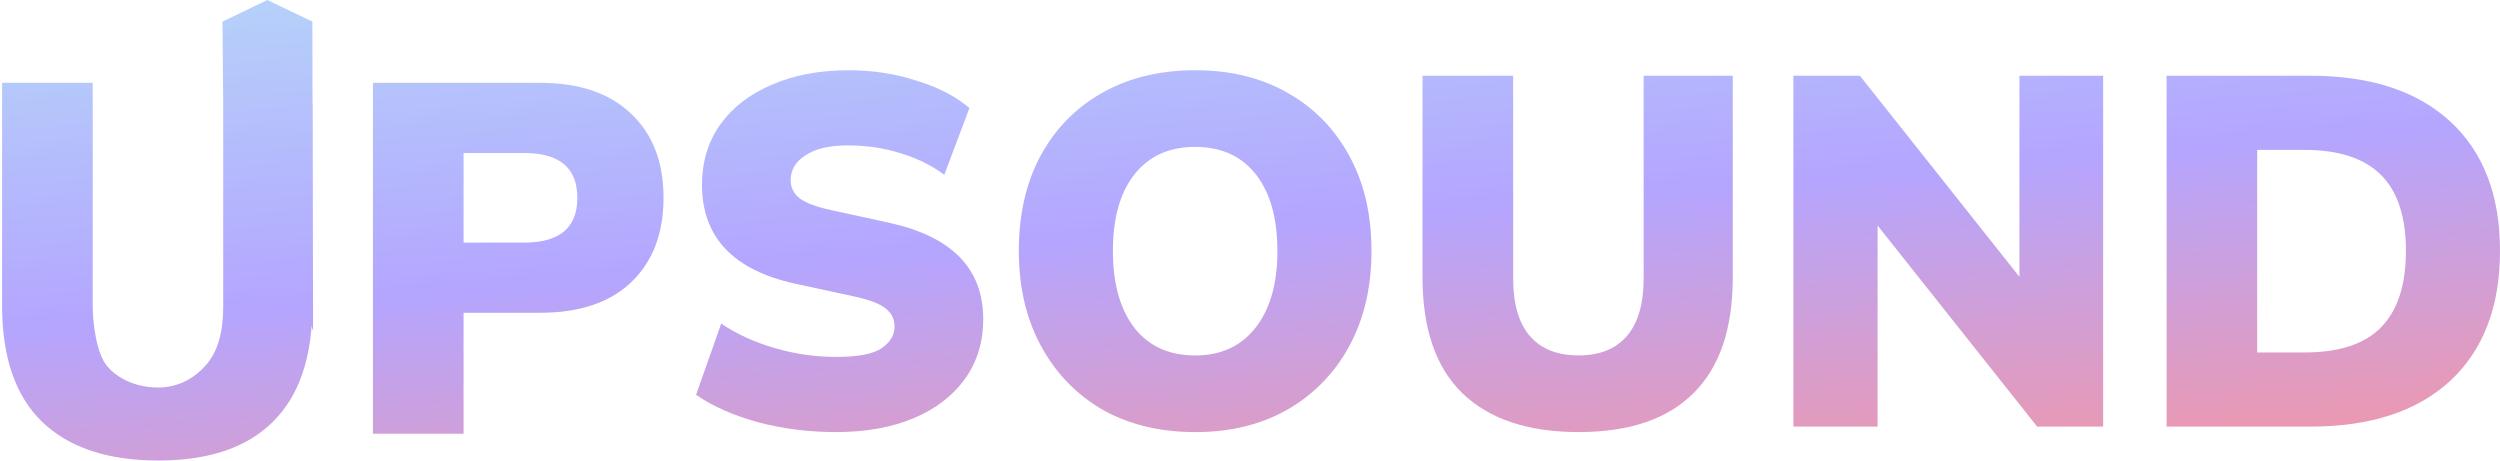
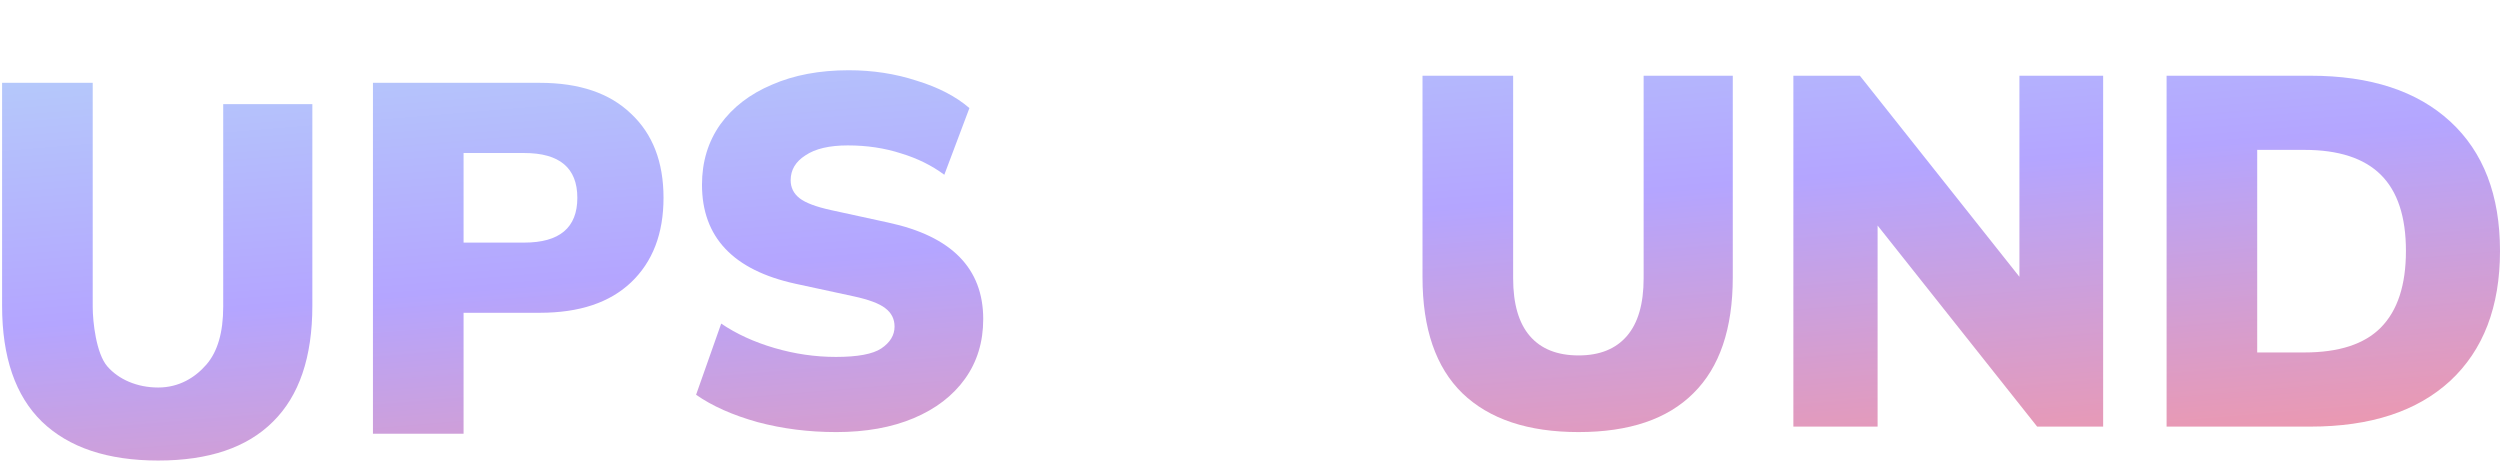
<svg xmlns="http://www.w3.org/2000/svg" class="logo-element" fill="none" width="152" height="28">
  <path d="M9.619 28c-3.075 0-5.43-.787-7.067-2.36C.935 24.066.127 21.716.127 18.589V5.036h5.51V18.65c0 .912.208 2.836.886 3.623.679.787 1.798 1.288 3.096 1.288 1.277 0 2.255-.614 2.934-1.4.679-.787 1.018-1.957 1.018-3.51V6.332h5.42V18.59c0 3.127-.799 5.477-2.396 7.05C15.018 27.214 12.693 28 9.62 28z" fill="url(#026fd13d-f025-430d-a0ab-ed05b4f2917b_paint0_linear)" />
  <path d="M22.675 26.37V5.036h10.15c2.396 0 4.243.626 5.54 1.876 1.318 1.231 1.977 2.936 1.977 5.115 0 2.178-.66 3.893-1.977 5.144-1.297 1.23-3.144 1.846-5.54 1.846h-4.64v7.353h-5.51zm5.51-11.62h3.683c2.156 0 3.234-.908 3.234-2.723 0-1.816-1.078-2.724-3.234-2.724h-3.683v5.447z" fill="url(#026fd13d-f025-430d-a0ab-ed05b4f2917b_paint1_linear)" />
  <path d="M50.826 26.27c-1.657 0-3.244-.2-4.76-.604-1.518-.424-2.765-.979-3.744-1.665l1.527-4.327c.919.625 1.997 1.12 3.234 1.483 1.238.363 2.486.544 3.743.544 1.318 0 2.236-.171 2.755-.514.539-.363.808-.807.808-1.332 0-.463-.19-.837-.568-1.12-.36-.282-1.008-.524-1.947-.725l-3.503-.757c-3.793-.827-5.69-2.834-5.69-6.022 0-1.392.37-2.612 1.109-3.661.758-1.05 1.806-1.856 3.144-2.421 1.337-.585 2.894-.878 4.67-.878 1.458 0 2.835.212 4.133.636 1.317.403 2.385.958 3.204 1.664l-1.527 4.055c-.759-.565-1.637-.999-2.635-1.301-.998-.323-2.076-.484-3.234-.484-1.118 0-1.976.201-2.575.605-.6.383-.898.887-.898 1.513 0 .444.18.807.538 1.09.36.282.999.524 1.917.725l3.473.757c3.853.827 5.78 2.784 5.78 5.87 0 1.393-.37 2.603-1.109 3.632-.738 1.029-1.776 1.826-3.114 2.39-1.337.565-2.914.848-4.73.848z" fill="url(#026fd13d-f025-430d-a0ab-ed05b4f2917b_paint2_linear)" />
-   <path d="M72.666 26.27c-2.136 0-4.013-.453-5.63-1.36-1.597-.929-2.844-2.22-3.742-3.874-.899-1.655-1.348-3.581-1.348-5.78 0-2.22.44-4.146 1.318-5.78.898-1.654 2.155-2.935 3.773-3.843 1.616-.908 3.493-1.362 5.629-1.362 2.136 0 4.002.454 5.6 1.362 1.616.908 2.874 2.189 3.772 3.843.898 1.634 1.347 3.56 1.347 5.78 0 2.199-.449 4.125-1.347 5.78a9.732 9.732 0 0 1-3.773 3.873c-1.597.908-3.463 1.362-5.6 1.362zm0-4.66c1.557 0 2.775-.554 3.653-1.664.898-1.13 1.347-2.693 1.347-4.69 0-1.997-.439-3.55-1.317-4.66-.879-1.11-2.106-1.665-3.683-1.665s-2.805.555-3.683 1.665c-.879 1.11-1.318 2.663-1.318 4.66 0 1.997.44 3.56 1.318 4.69.878 1.11 2.106 1.665 3.683 1.665z" fill="url(#026fd13d-f025-430d-a0ab-ed05b4f2917b_paint3_linear)" />
  <path d="M95.98 26.27c-3.074 0-5.429-.786-7.066-2.36-1.617-1.573-2.425-3.923-2.425-7.05V4.604h5.51V16.92c0 1.554.339 2.724 1.017 3.51.679.787 1.667 1.18 2.965 1.18 1.277 0 2.255-.393 2.934-1.18.679-.786 1.018-1.956 1.018-3.51V4.604h5.42V16.86c0 3.127-.799 5.477-2.396 7.05-1.577 1.574-3.902 2.36-6.976 2.36z" fill="url(#026fd13d-f025-430d-a0ab-ed05b4f2917b_paint4_linear)" />
  <path d="M109.037 25.938V4.604h4.043l9.701 12.225V4.604h5.09v21.334h-4.012l-9.701-12.225v12.225h-5.121z" fill="url(#026fd13d-f025-430d-a0ab-ed05b4f2917b_paint5_linear)" />
  <path d="M131.729 25.938V4.604h8.743c3.653 0 6.488.928 8.504 2.784 2.016 1.856 3.024 4.479 3.024 7.868 0 3.389-1.008 6.022-3.024 7.898-2.016 1.856-4.851 2.784-8.504 2.784h-8.743zm5.509-4.509h2.875c2.096 0 3.643-.504 4.641-1.513 1.018-1.029 1.527-2.582 1.527-4.66 0-2.078-.509-3.621-1.527-4.63-1.018-1.009-2.565-1.513-4.641-1.513h-2.875v12.316z" fill="url(#026fd13d-f025-430d-a0ab-ed05b4f2917b_paint6_linear)" />
-   <path d="M13.527 1.313L16.255 0l2.736 1.313.044 18.789-5.464-13.769-.044-5.02z" fill="url(#026fd13d-f025-430d-a0ab-ed05b4f2917b_paint7_linear)" />
  <defs>
    <linearGradient id="026fd13d-f025-430d-a0ab-ed05b4f2917b_paint0_linear" y1="28" x2="20.787" y2="-40.069" gradientUnits="userSpaceOnUse" gradientTransform="rotate(158.253)">
      <stop stop-color="#F3BEBE" />
      <stop offset=".354" stop-color="#B5D8F9" />
      <stop offset=".656" stop-color="#B4A5FF" />
      <stop offset="1" stop-color="#FF9494" />
    </linearGradient>
    <linearGradient id="026fd13d-f025-430d-a0ab-ed05b4f2917b_paint1_linear" y1="28" x2="20.787" y2="-40.069" gradientUnits="userSpaceOnUse" gradientTransform="rotate(158.253)">
      <stop stop-color="#F3BEBE" />
      <stop offset=".354" stop-color="#B5D8F9" />
      <stop offset=".656" stop-color="#B4A5FF" />
      <stop offset="1" stop-color="#FF9494" />
    </linearGradient>
    <linearGradient id="026fd13d-f025-430d-a0ab-ed05b4f2917b_paint2_linear" y1="28" x2="20.787" y2="-40.069" gradientUnits="userSpaceOnUse" gradientTransform="rotate(158.253)">
      <stop stop-color="#F3BEBE" />
      <stop offset=".354" stop-color="#B5D8F9" />
      <stop offset=".656" stop-color="#B4A5FF" />
      <stop offset="1" stop-color="#FF9494" />
    </linearGradient>
    <linearGradient id="026fd13d-f025-430d-a0ab-ed05b4f2917b_paint3_linear" y1="28" x2="20.787" y2="-40.069" gradientUnits="userSpaceOnUse" gradientTransform="rotate(158.253)">
      <stop stop-color="#F3BEBE" />
      <stop offset=".354" stop-color="#B5D8F9" />
      <stop offset=".656" stop-color="#B4A5FF" />
      <stop offset="1" stop-color="#FF9494" />
    </linearGradient>
    <linearGradient id="026fd13d-f025-430d-a0ab-ed05b4f2917b_paint4_linear" y1="28" x2="20.787" y2="-40.069" gradientUnits="userSpaceOnUse" gradientTransform="rotate(158.253)">
      <stop stop-color="#F3BEBE" />
      <stop offset=".354" stop-color="#B5D8F9" />
      <stop offset=".656" stop-color="#B4A5FF" />
      <stop offset="1" stop-color="#FF9494" />
    </linearGradient>
    <linearGradient id="026fd13d-f025-430d-a0ab-ed05b4f2917b_paint5_linear" y1="28" x2="20.787" y2="-40.069" gradientUnits="userSpaceOnUse" gradientTransform="rotate(158.253)">
      <stop stop-color="#F3BEBE" />
      <stop offset=".354" stop-color="#B5D8F9" />
      <stop offset=".656" stop-color="#B4A5FF" />
      <stop offset="1" stop-color="#FF9494" />
    </linearGradient>
    <linearGradient id="026fd13d-f025-430d-a0ab-ed05b4f2917b_paint6_linear" y1="28" x2="20.787" y2="-40.069" gradientUnits="userSpaceOnUse" gradientTransform="rotate(158.253)">
      <stop stop-color="#F3BEBE" />
      <stop offset=".354" stop-color="#B5D8F9" />
      <stop offset=".656" stop-color="#B4A5FF" />
      <stop offset="1" stop-color="#FF9494" />
    </linearGradient>
    <linearGradient id="026fd13d-f025-430d-a0ab-ed05b4f2917b_paint7_linear" y1="28" x2="20.787" y2="-40.069" gradientUnits="userSpaceOnUse" gradientTransform="rotate(158.253)">
      <stop stop-color="#F3BEBE" />
      <stop offset=".354" stop-color="#B5D8F9" />
      <stop offset=".656" stop-color="#B4A5FF" />
      <stop offset="1" stop-color="#FF9494" />
    </linearGradient>
  </defs>
</svg>